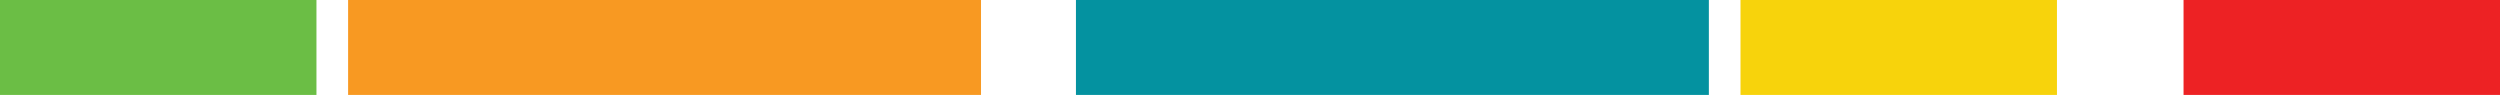
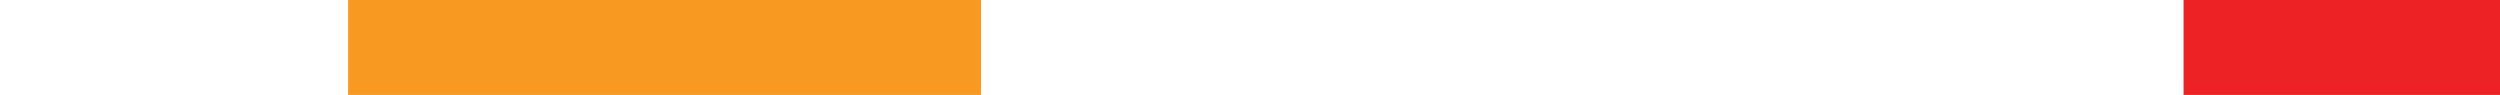
<svg xmlns="http://www.w3.org/2000/svg" width="79px" height="3px" viewBox="0 0 79 3" version="1.1">
  <title>subtitle_line</title>
  <desc>Created with Sketch.</desc>
  <g id="Page-1" stroke="none" stroke-width="1" fill="none" fill-rule="evenodd">
    <g id="Artboard" fill-rule="nonzero">
      <g id="subtitle_line">
-         <polygon id="Rectangle" fill="#6BBE45" points="0 1.36224365e-12 10 1.36224365e-12 10 3 0 3" />
        <rect id="Rectangle" fill="#F89922" x="11" y="-4.57855975e-13" width="20" height="3" />
-         <rect id="Rectangle" fill="#0492A0" transform="translate(44, 1.5) scale(-1, 1) translate(-44, -1.5) " x="34" y="1.36113343e-12" width="20" height="3" />
-         <polygon id="Rectangle" fill="#F7D30C" transform="translate(60, 1.5) scale(-1, 1) translate(-60, -1.5) " points="55 1.36513023e-12 65 1.36513023e-12 65 3 55 3" />
        <polygon id="Rectangle" fill="#ED2224" points="69 1.36224365e-12 79 1.36224365e-12 79 3 69 3" />
      </g>
    </g>
  </g>
</svg>